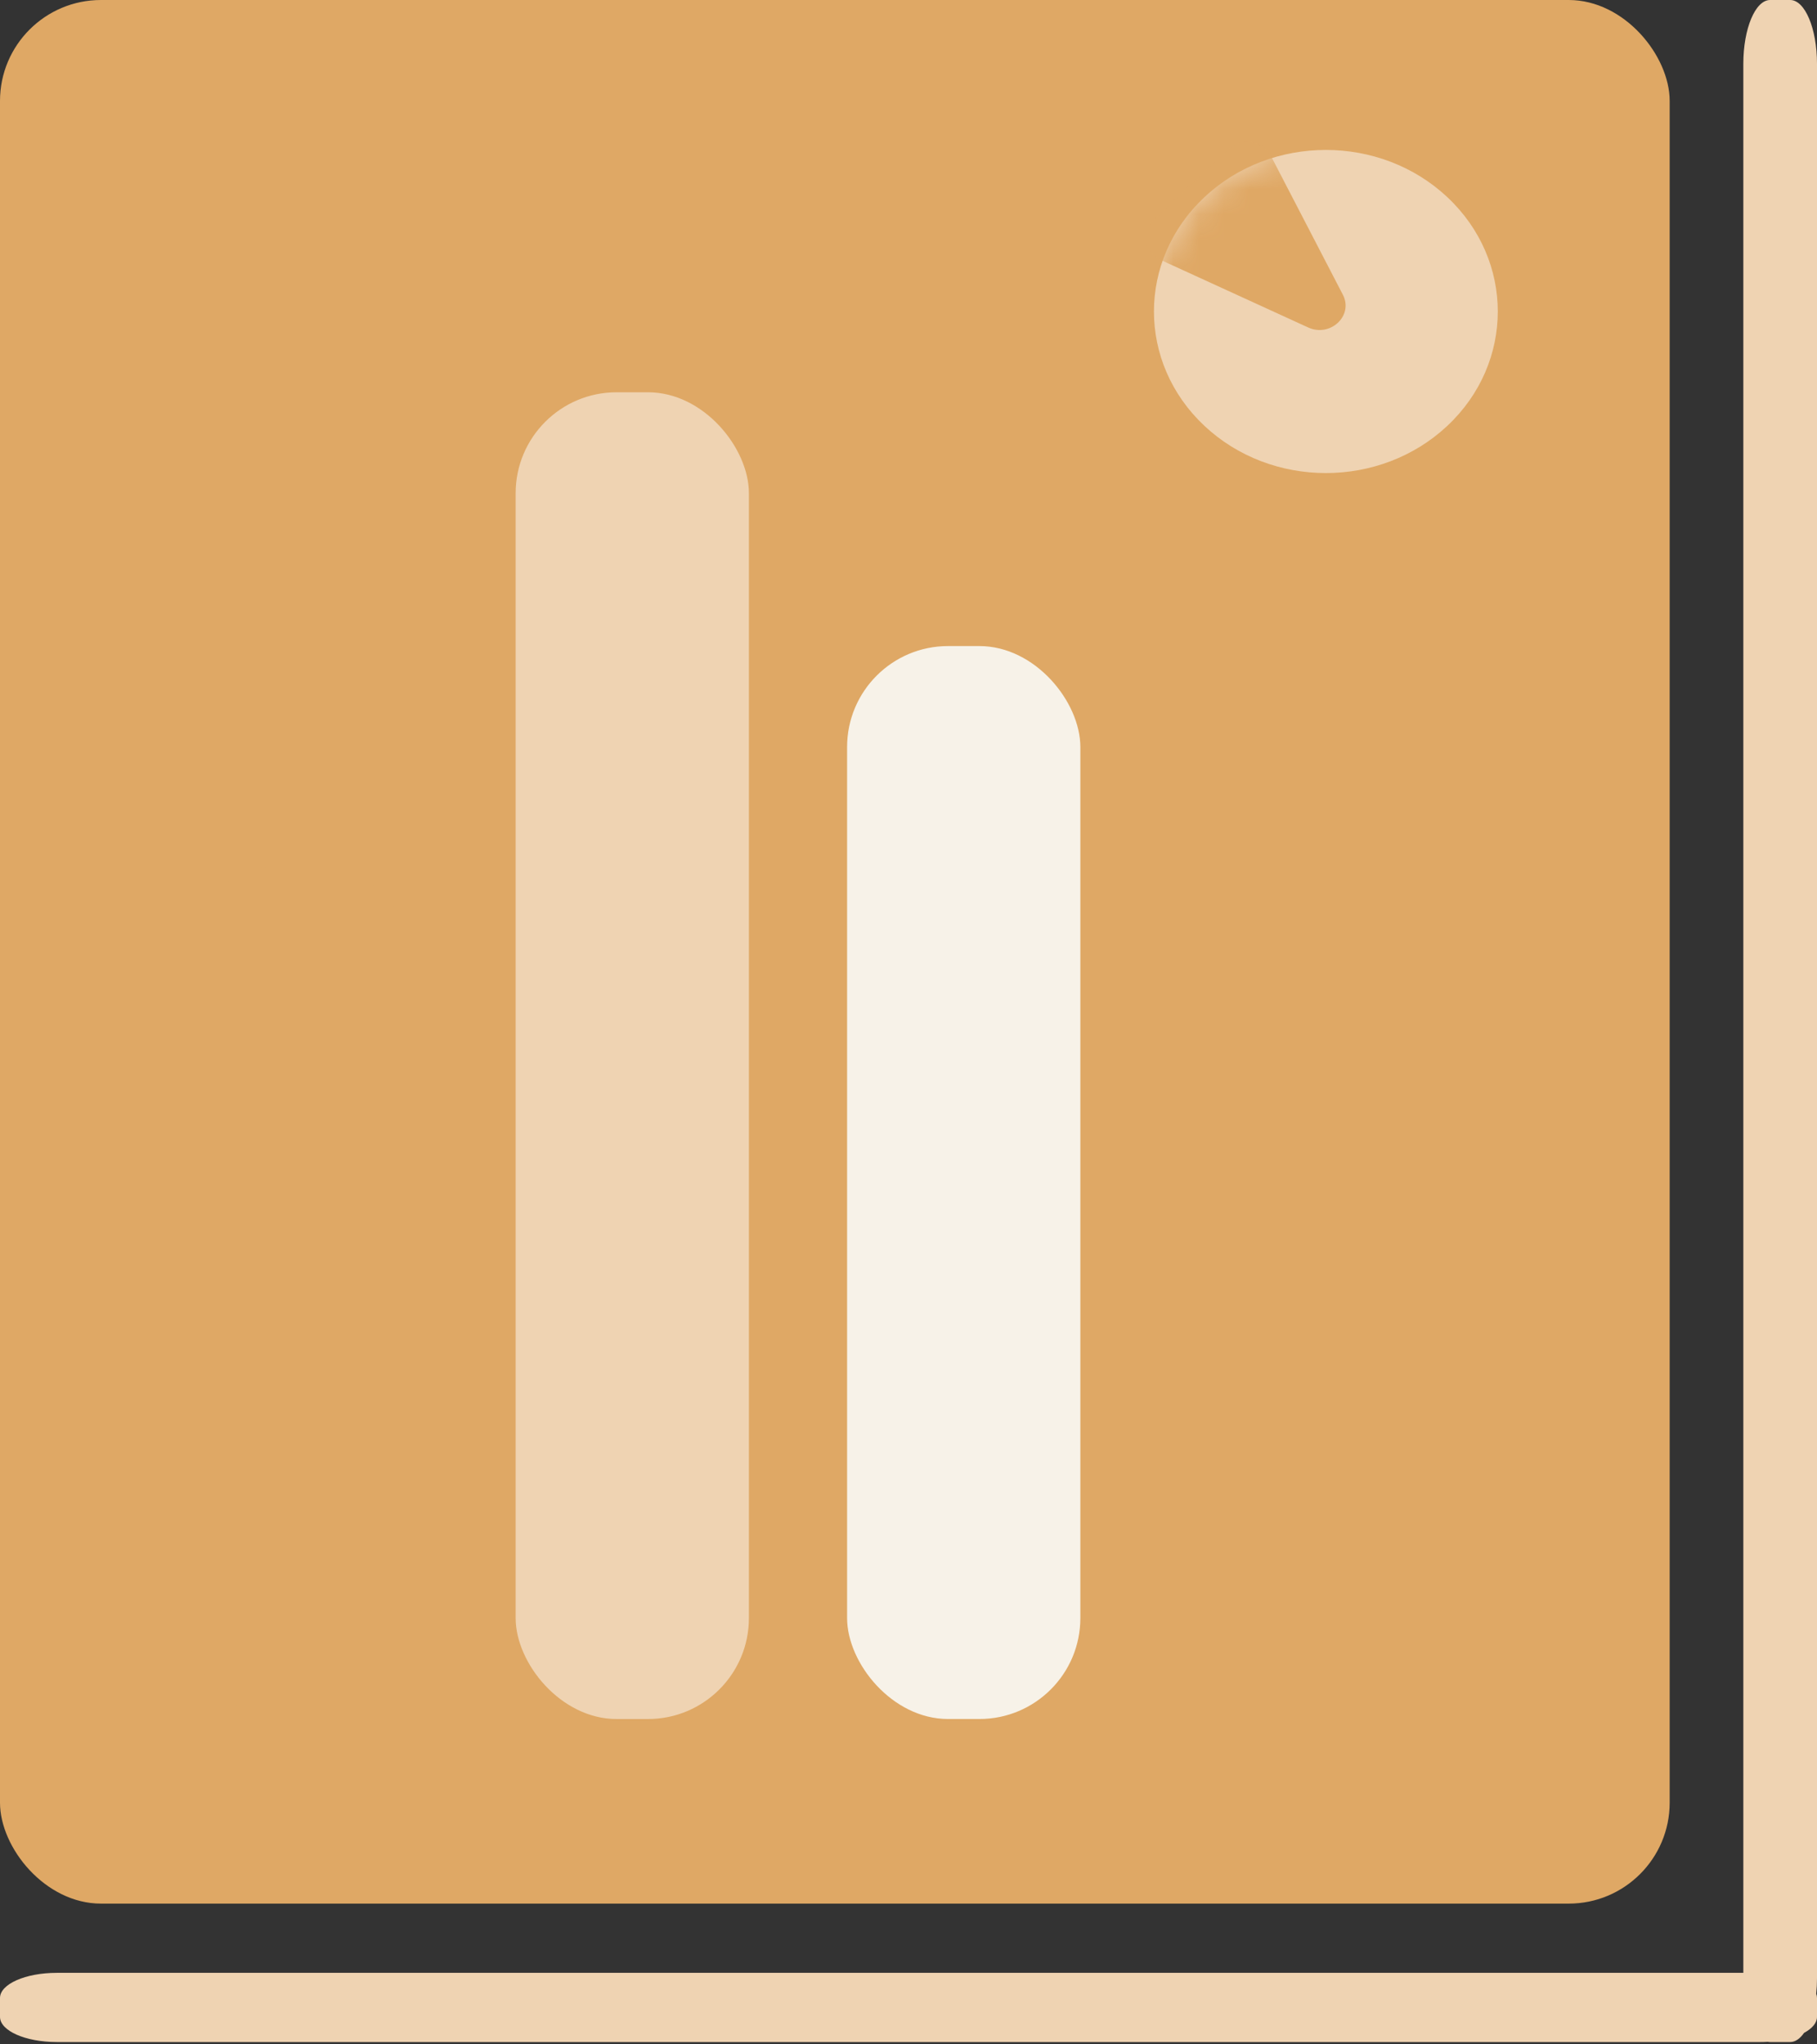
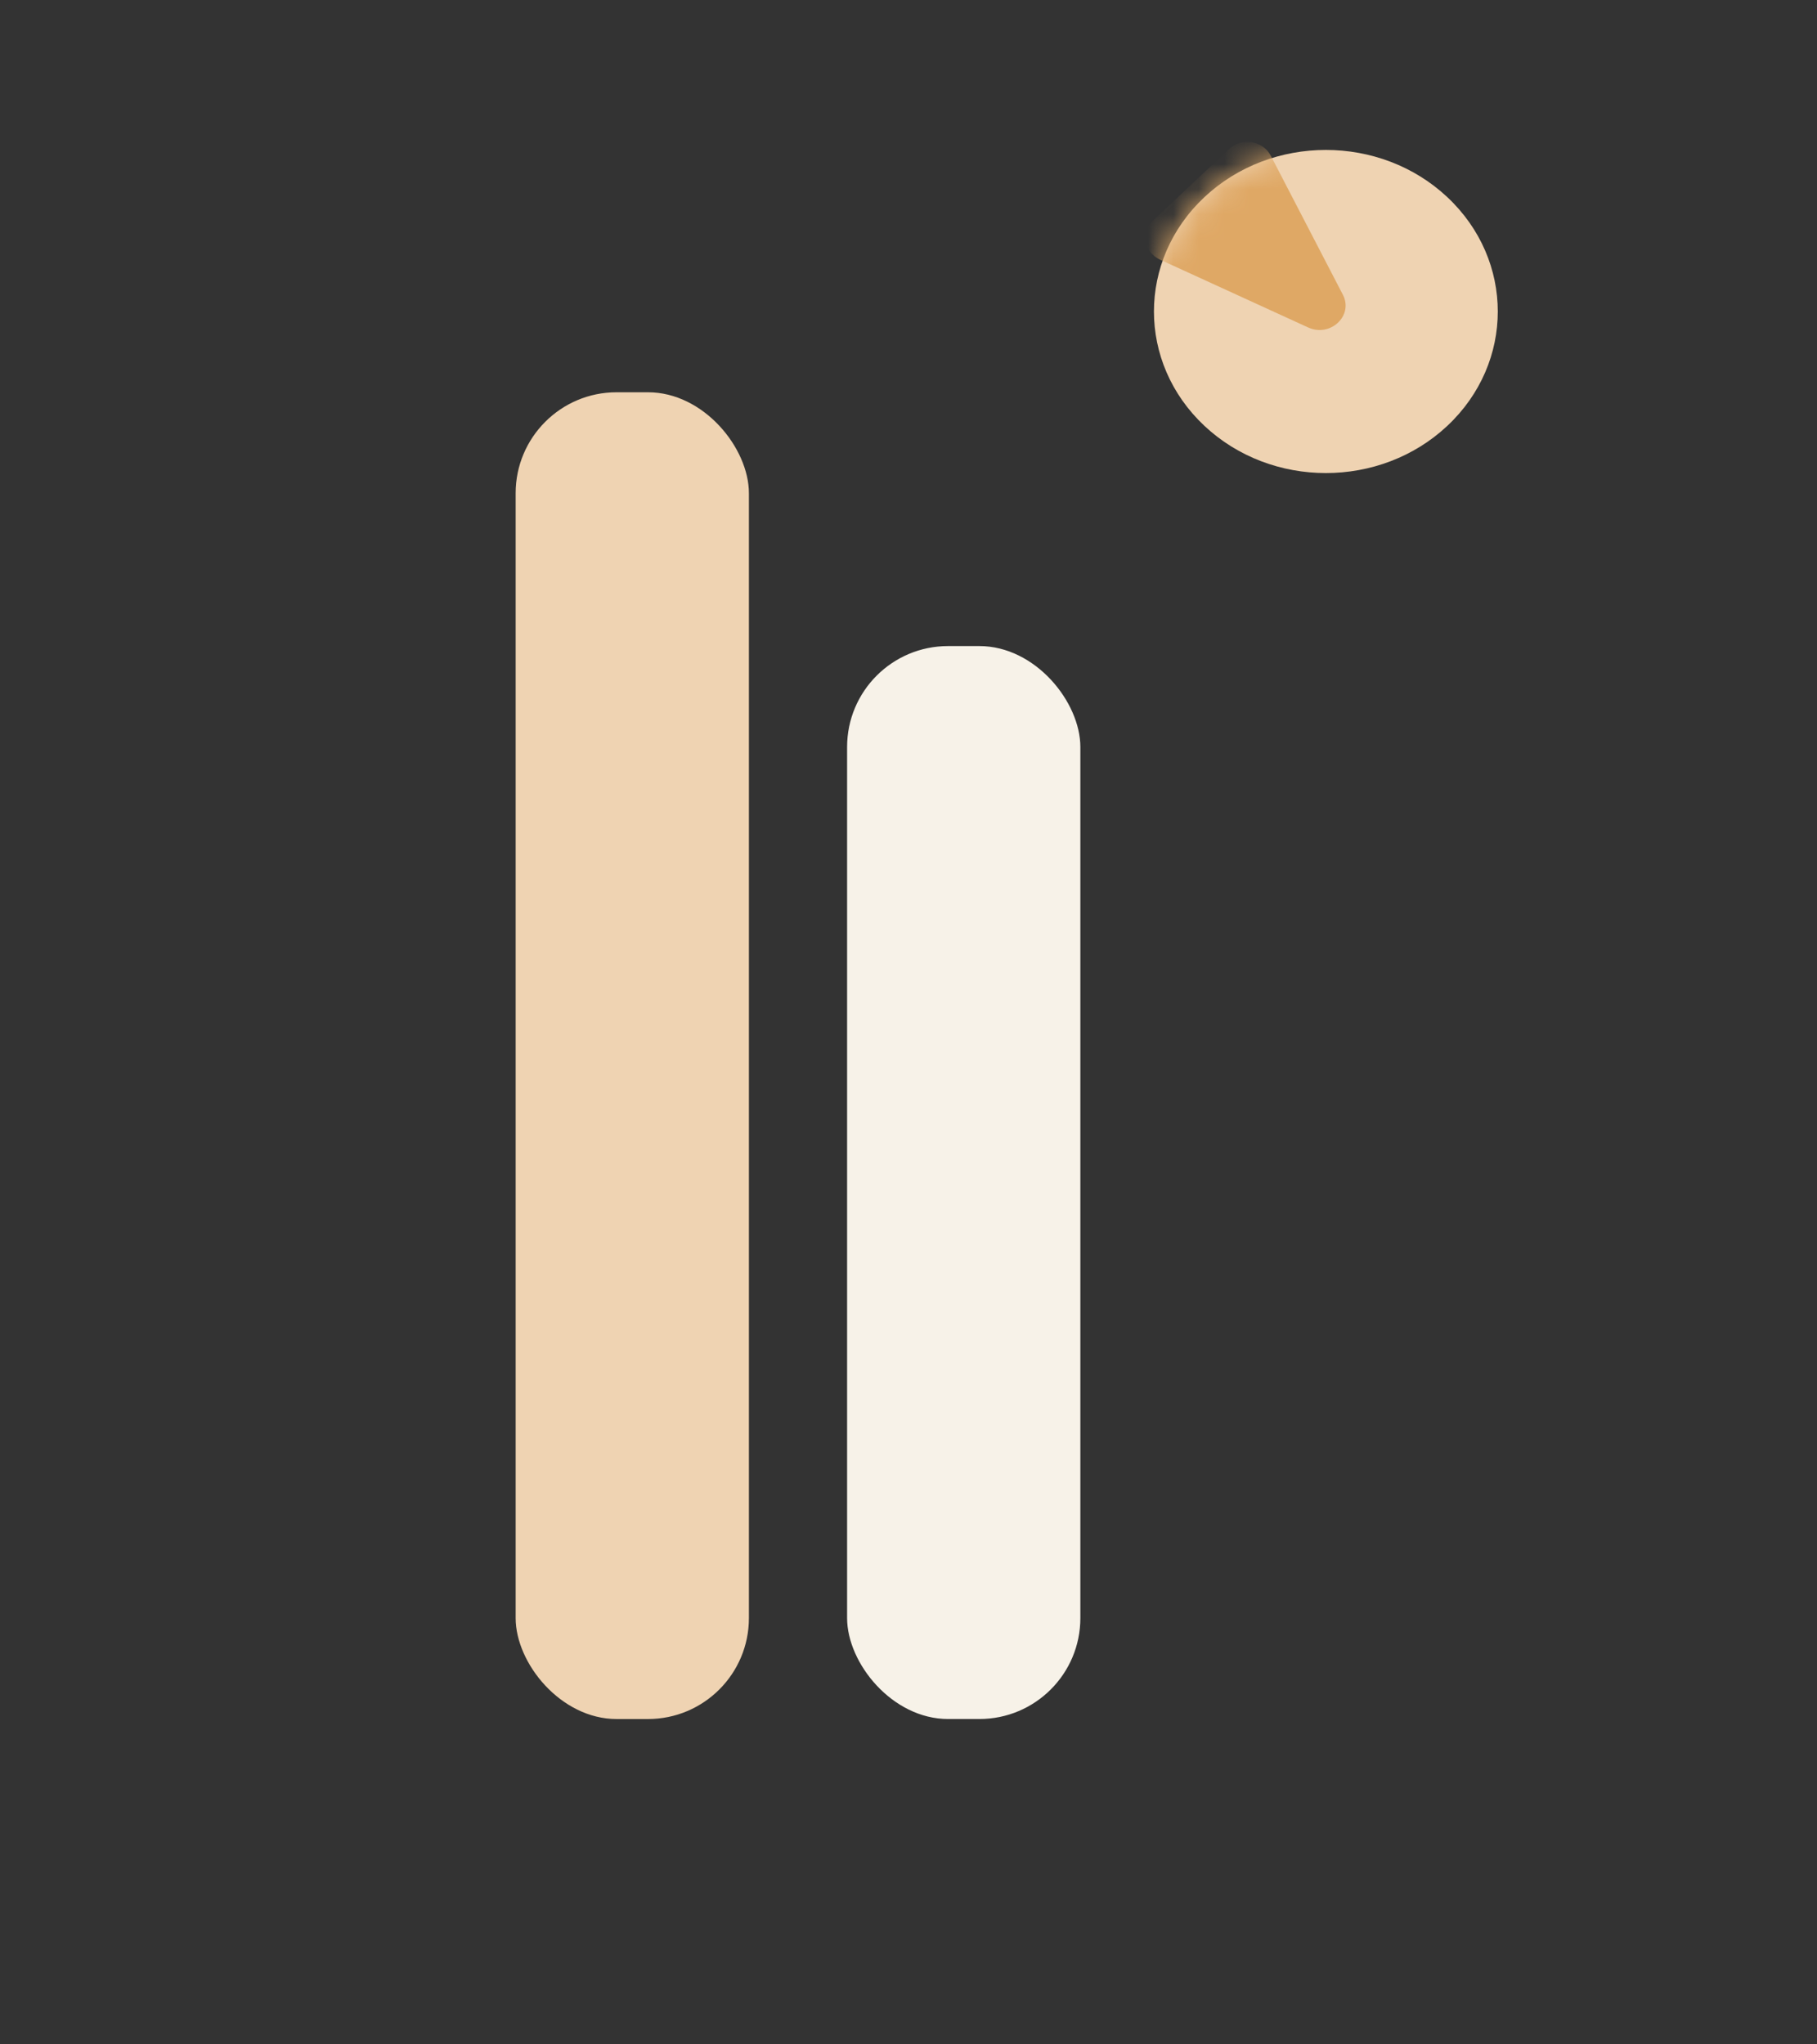
<svg xmlns="http://www.w3.org/2000/svg" width="72" height="81" viewBox="0 0 72 81" fill="none">
  <rect x="0" y="0" width="72" height="81" fill="#333333" stroke="none" />
-   <path fill-rule="evenodd" clip-rule="evenodd" d="M72 2.528C72 1.132 71.524 0 70.938 0H70.142C69.556 0 69.081 1.132 69.081 2.528L69.081 78.166H2.25C1.007 78.166 0 78.612 0 79.163V79.911C0 80.462 1.007 80.908 2.25 80.908H69.75C69.852 80.908 69.953 80.905 70.052 80.899C70.081 80.905 70.112 80.908 70.142 80.908H70.938C71.139 80.908 71.327 80.776 71.487 80.545C71.807 80.373 72 80.152 72 79.911V79.163C72 79.106 71.989 79.049 71.968 78.995C71.989 78.798 72 78.592 72 78.38V2.528Z" fill="#EFD3B2" />
-   <rect width="66.162" height="75.423" rx="4" fill="#DFA865" />
-   <rect x="7.298" y="34.283" width="9.243" height="33.826" rx="4" fill="#DFA865" />
  <rect x="20.433" y="15.542" width="9.243" height="52.568" rx="4" fill="#EFD3B2" />
  <rect x="33.567" y="25.598" width="9.243" height="42.511" rx="4" fill="#F7F2E8" />
  <circle cx="6.608" cy="6.608" r="6.608" transform="matrix(-0.729 0.685 -0.729 -0.685 62.173 12.342)" fill="#EFD3B2" />
  <mask id="mask0_185_5461" style="mask-type:alpha" maskUnits="userSpaceOnUse" x="45" y="5" width="15" height="14">
    <circle cx="6.608" cy="6.608" r="6.608" transform="matrix(-0.729 0.685 -0.729 -0.685 62.172 12.342)" fill="#AFC5C5" />
  </mask>
  <g mask="url(#mask0_185_5461)">
    <path d="M53.213 11.679C53.642 12.507 52.715 13.377 51.835 12.974L45.97 10.289C45.333 9.998 45.192 9.204 45.692 8.734L48.7 5.908C49.2 5.437 50.045 5.57 50.355 6.168L53.213 11.679Z" fill="#DFA865" />
  </g>
</svg>